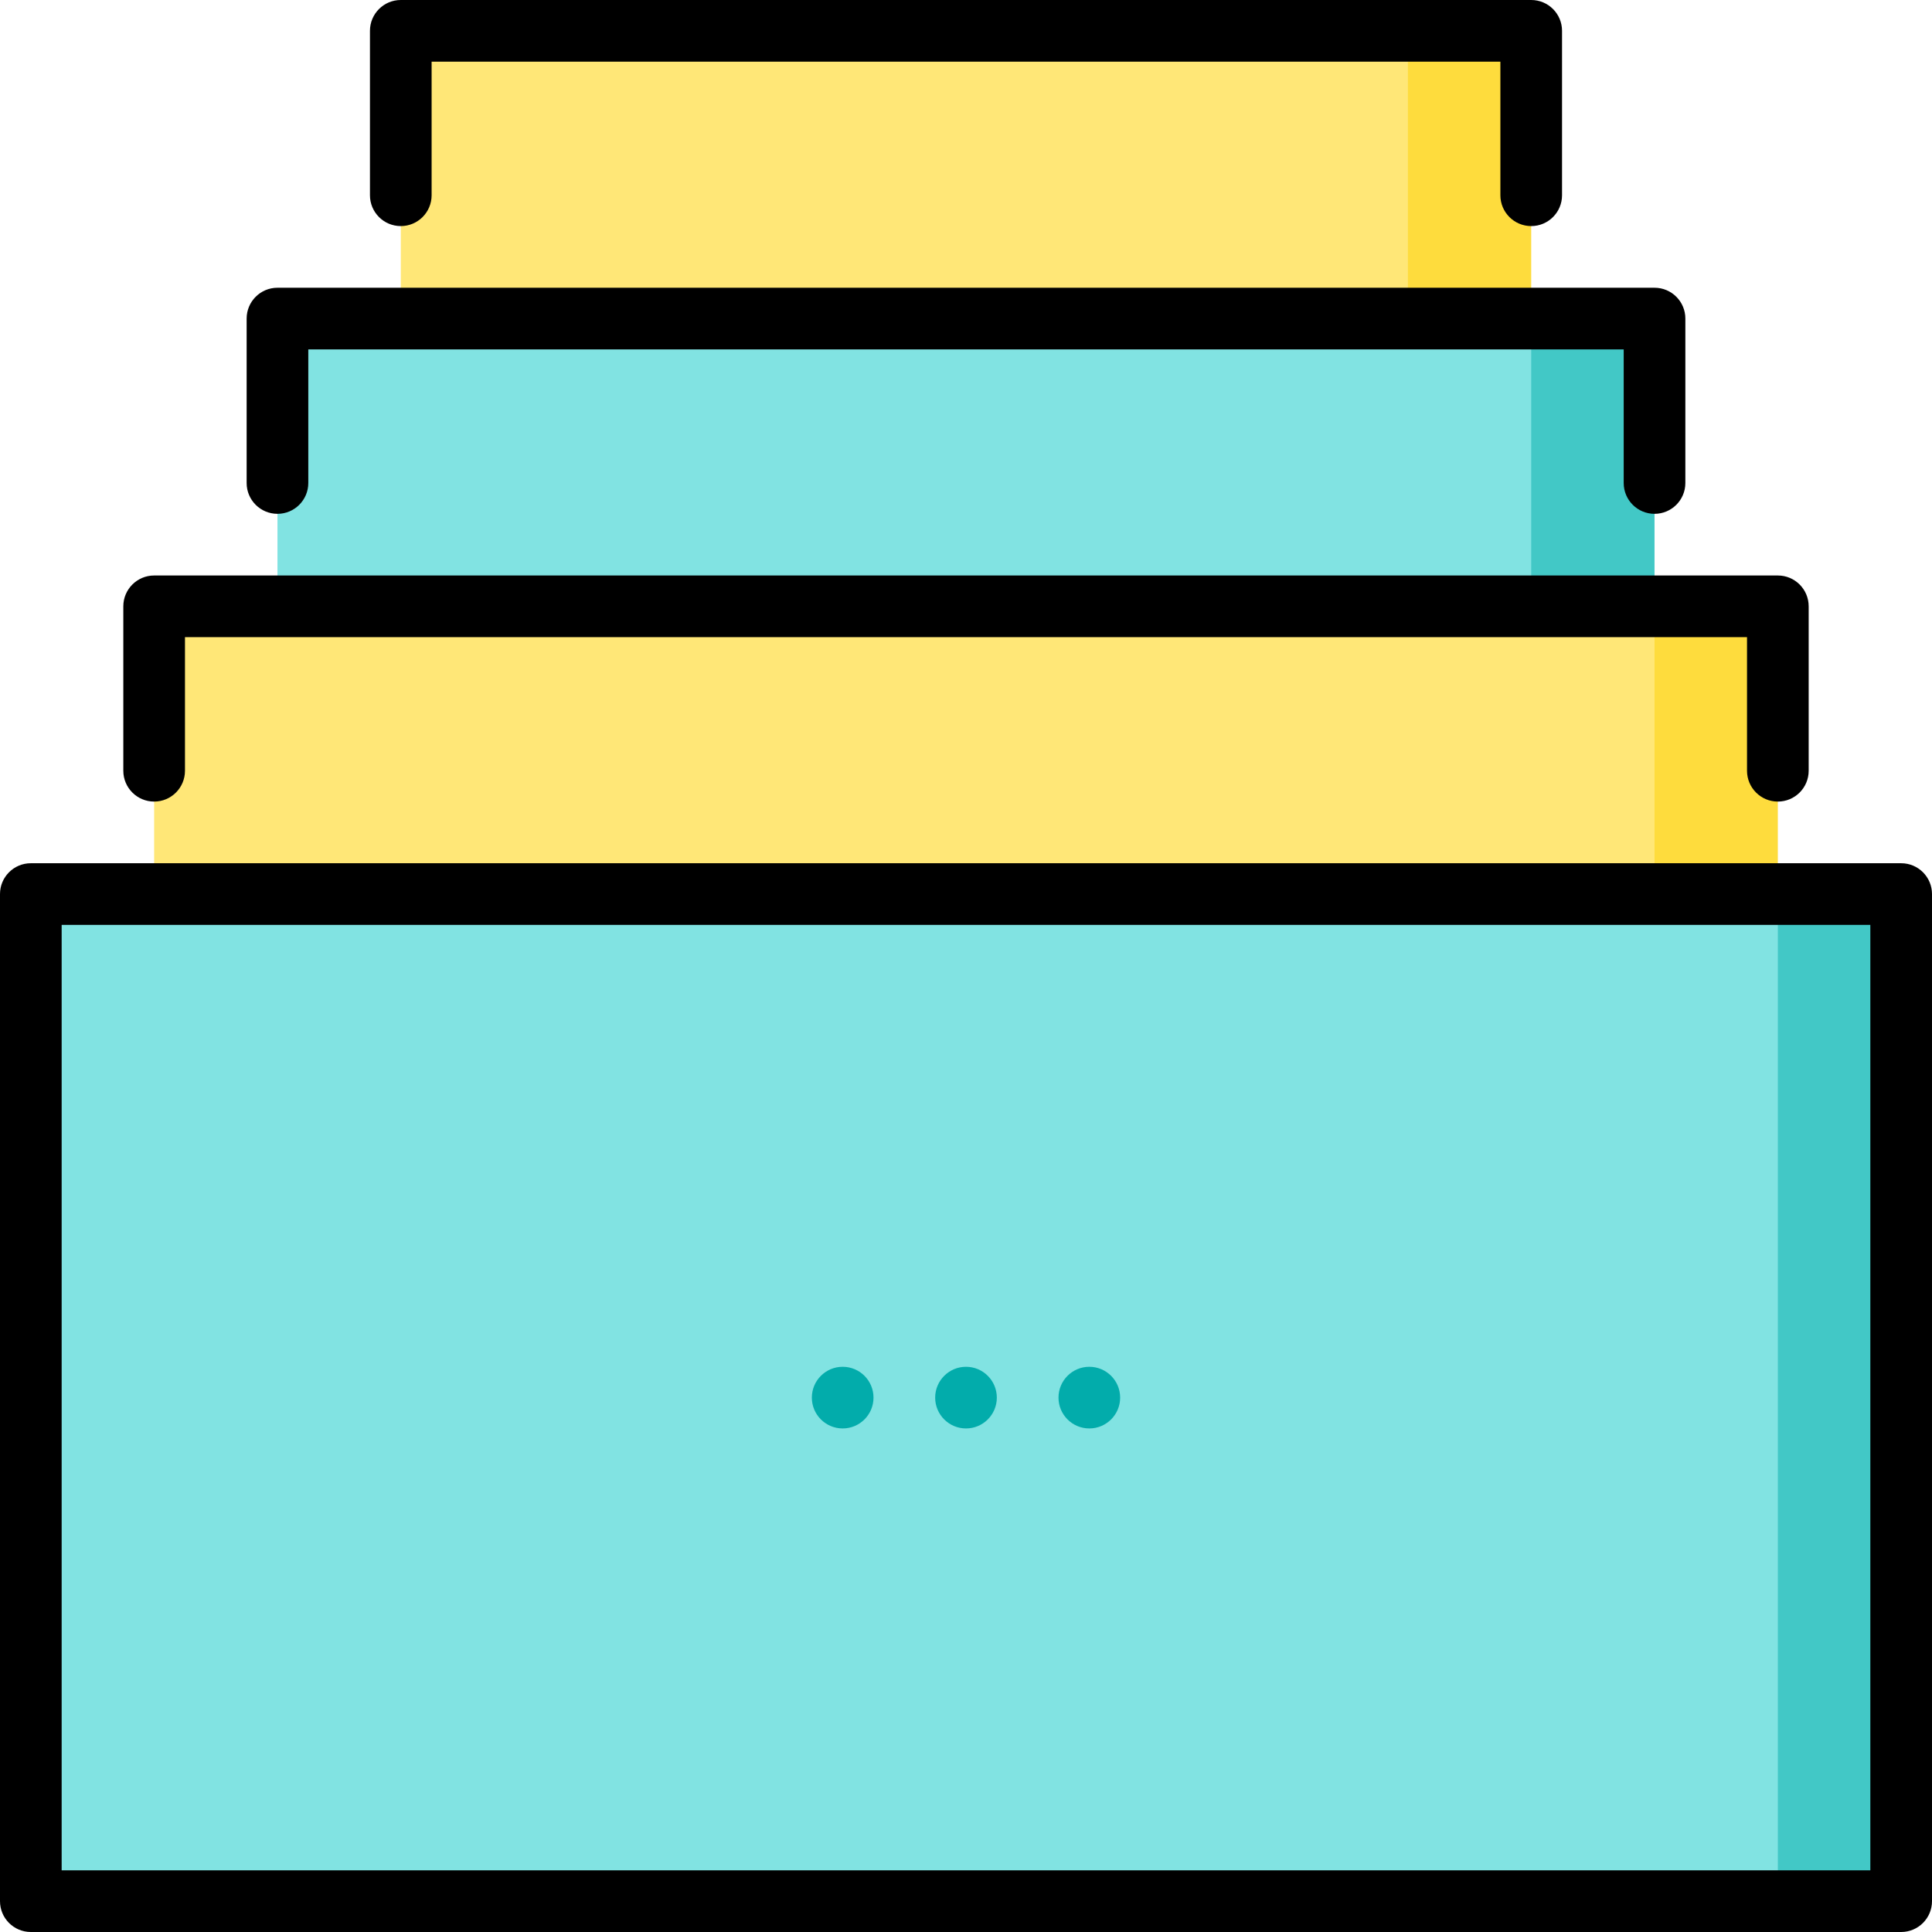
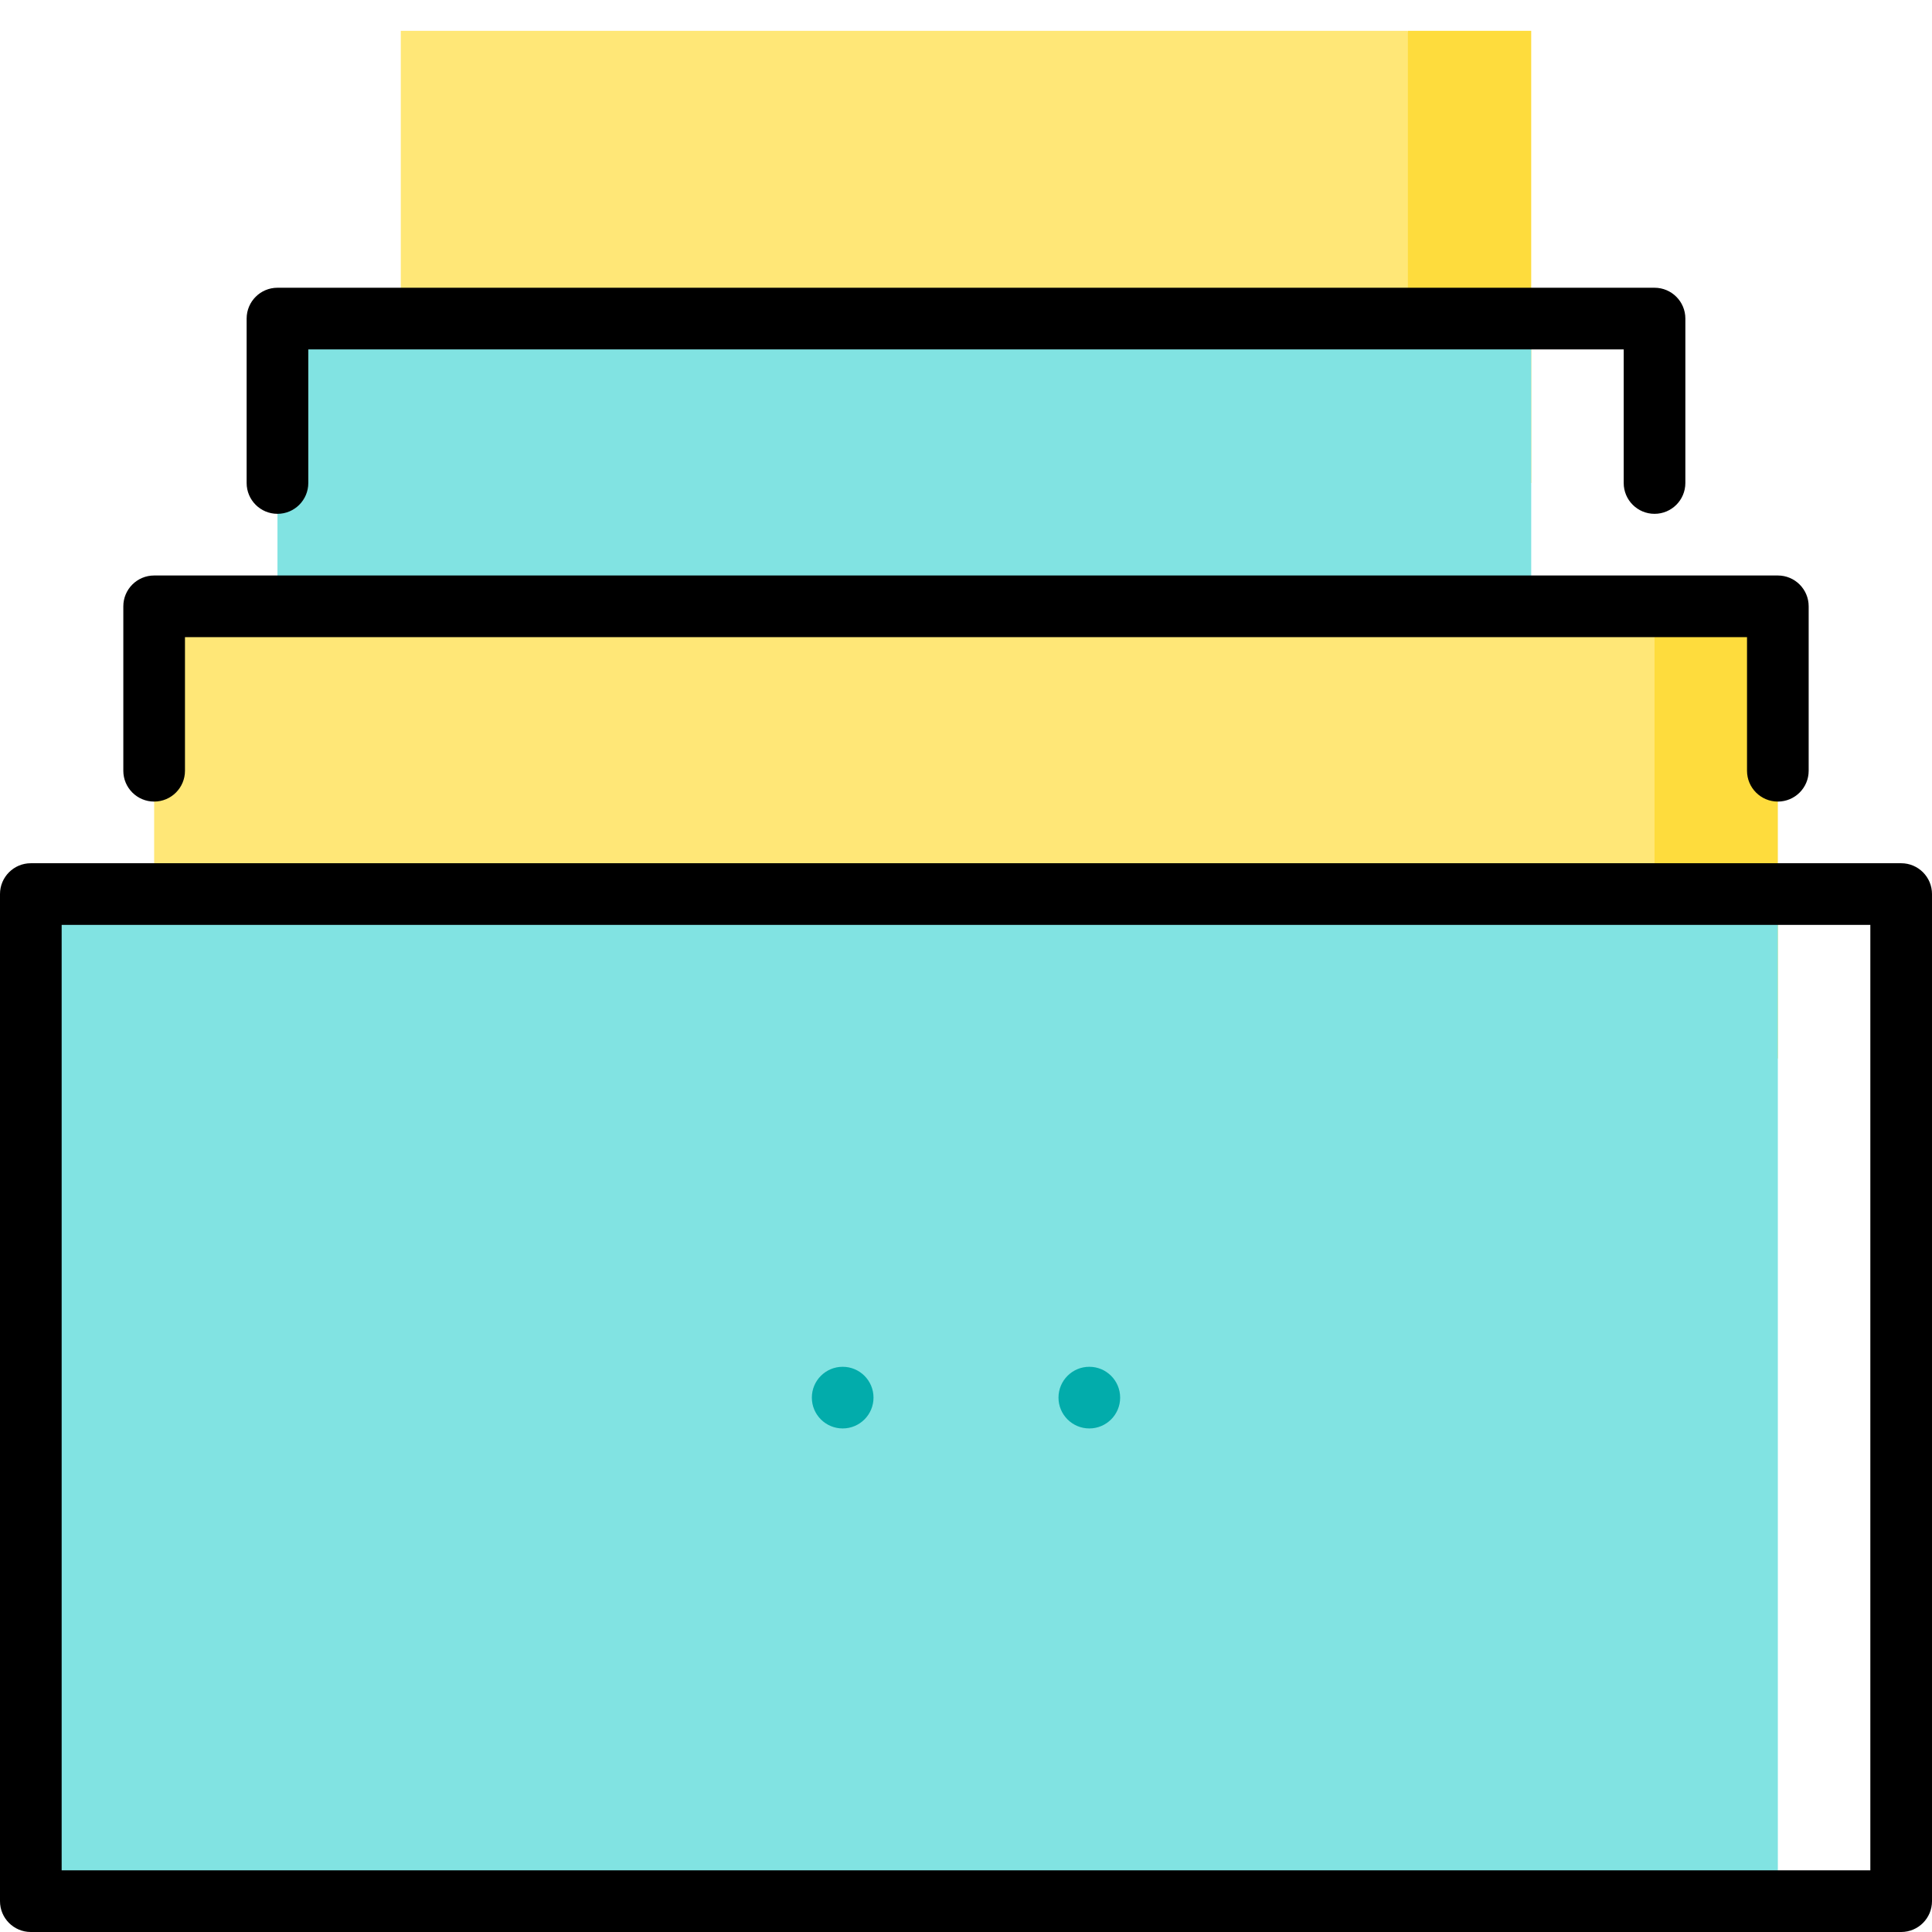
<svg xmlns="http://www.w3.org/2000/svg" version="1.1" id="Layer_1" viewBox="0 0 512 512" xml:space="preserve">
  <polygon style="fill:#FEDC3D;" points="405.785,8.17 405.785,128 329.53,128 373.104,8.17 " />
  <rect x="106.213" y="8.17" style="fill:#FFE777;" width="266.894" height="119.83" />
-   <polygon style="fill:#42C8C6;" points="438.466,84.426 438.466,204.255 351.317,204.255 405.785,84.426 " />
  <rect x="73.532" y="84.426" style="fill:#81E3E2;" width="332.255" height="119.83" />
  <polygon style="fill:#FEDC3D;" points="471.147,160.681 471.147,280.511 394.891,280.511 438.466,160.681 " />
  <rect x="40.849" y="160.681" style="fill:#FFE777;" width="397.617" height="119.83" />
-   <polygon style="fill:#42C8C6;" points="503.83,503.83 503.83,236.936 471.149,236.936 394.894,337.702 471.149,503.83 " />
  <rect x="8.17" y="236.936" style="fill:#81E3E2;" width="462.979" height="266.894" />
  <g>
    <circle style="fill:#02ACAB;" cx="288.681" cy="370.383" r="8.17" />
-     <circle style="fill:#02ACAB;" cx="256" cy="370.383" r="8.17" />
    <circle style="fill:#02ACAB;" cx="223.319" cy="370.383" r="8.17" />
  </g>
-   <path d="M106.213,59.915c4.512,0,8.17-3.657,8.17-8.17V16.34h283.234v35.404c0,4.513,3.657,8.17,8.17,8.17  c4.513,0,8.17-3.657,8.17-8.17V8.17c0-4.513-3.657-8.17-8.17-8.17H106.213c-4.512,0-8.17,3.657-8.17,8.17v43.574  C98.043,56.258,101.701,59.915,106.213,59.915z" />
  <path d="M73.532,136.17c4.512,0,8.17-3.657,8.17-8.17V92.596h348.596V128c0,4.513,3.657,8.17,8.17,8.17  c4.513,0,8.17-3.657,8.17-8.17V84.426c0-4.513-3.657-8.17-8.17-8.17H73.532c-4.512,0-8.17,3.657-8.17,8.17V128  C65.362,132.513,69.02,136.17,73.532,136.17z" />
  <path d="M40.851,212.426c4.512,0,8.17-3.657,8.17-8.17v-35.404h413.957v35.404c0,4.513,3.657,8.17,8.17,8.17  c4.513,0,8.17-3.657,8.17-8.17v-43.574c0-4.513-3.657-8.17-8.17-8.17H40.851c-4.512,0-8.17,3.657-8.17,8.17v43.574  C32.681,208.769,36.339,212.426,40.851,212.426z" />
  <path d="M503.83,228.766H8.17c-4.512,0-8.17,3.657-8.17,8.17V503.83c0,4.513,3.658,8.17,8.17,8.17h495.66  c4.513,0,8.17-3.657,8.17-8.17V236.936C512,232.423,508.343,228.766,503.83,228.766z M495.66,495.66H16.34V245.106H495.66V495.66z" />
</svg>